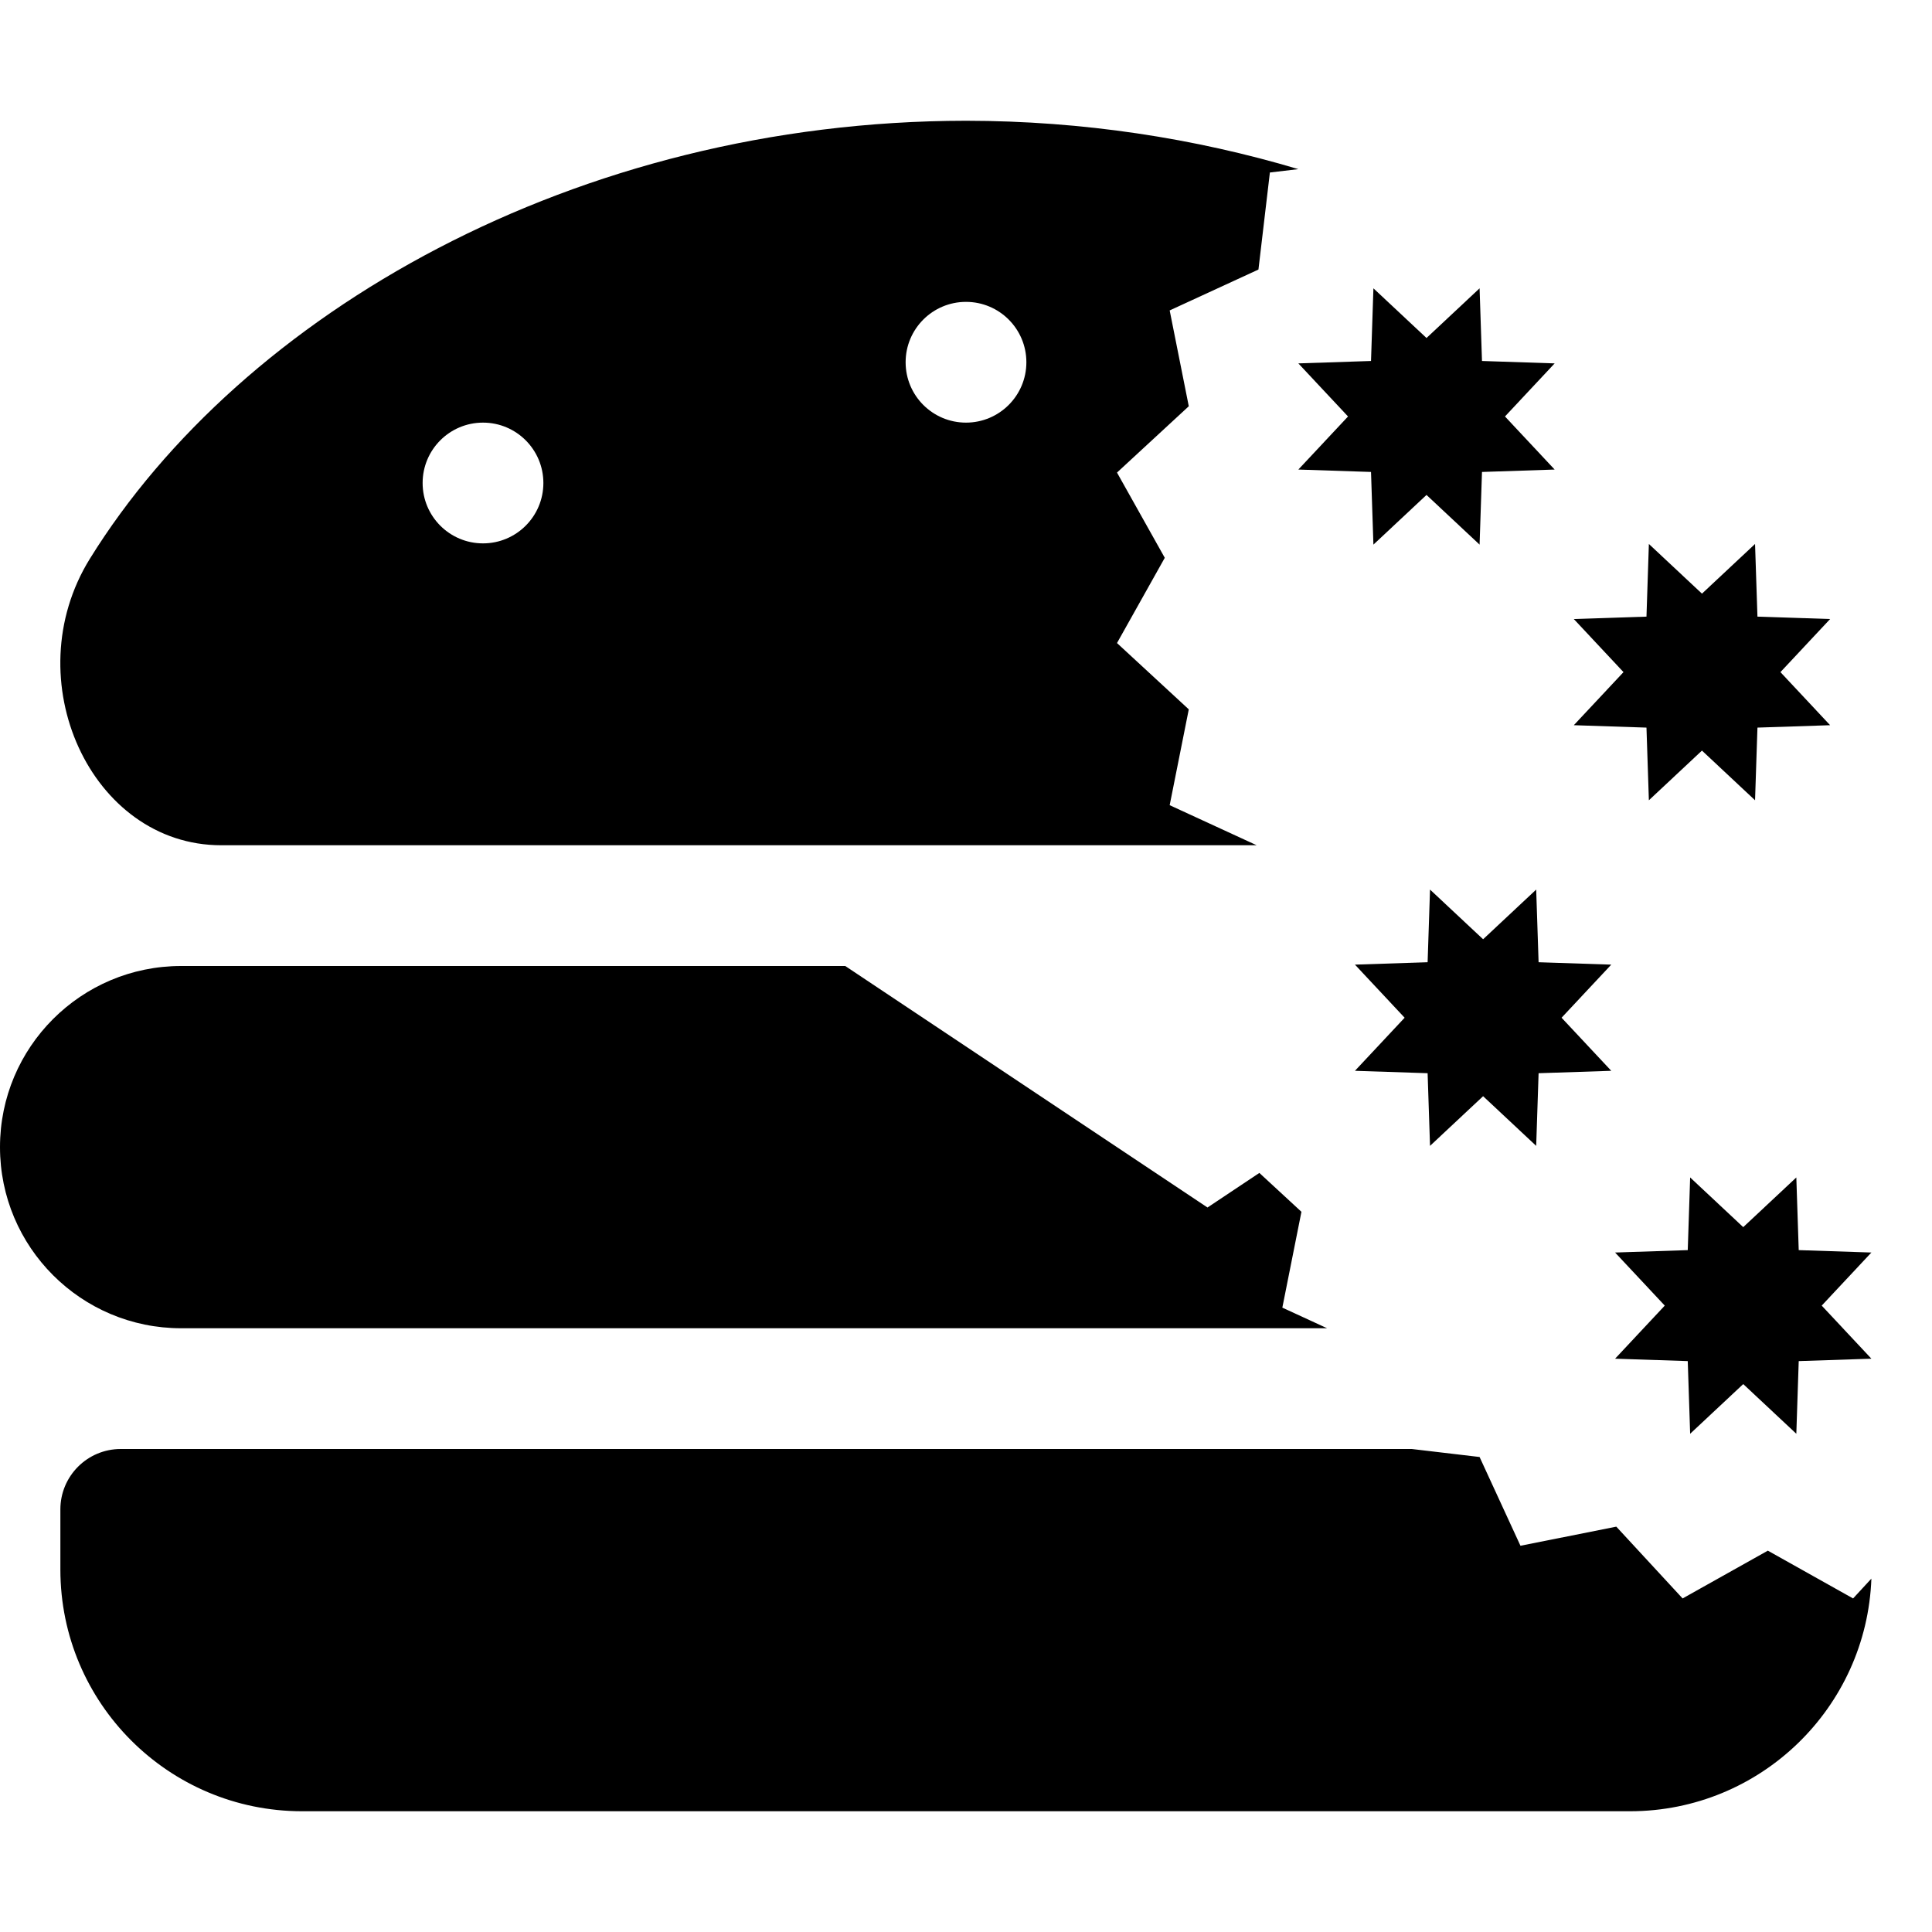
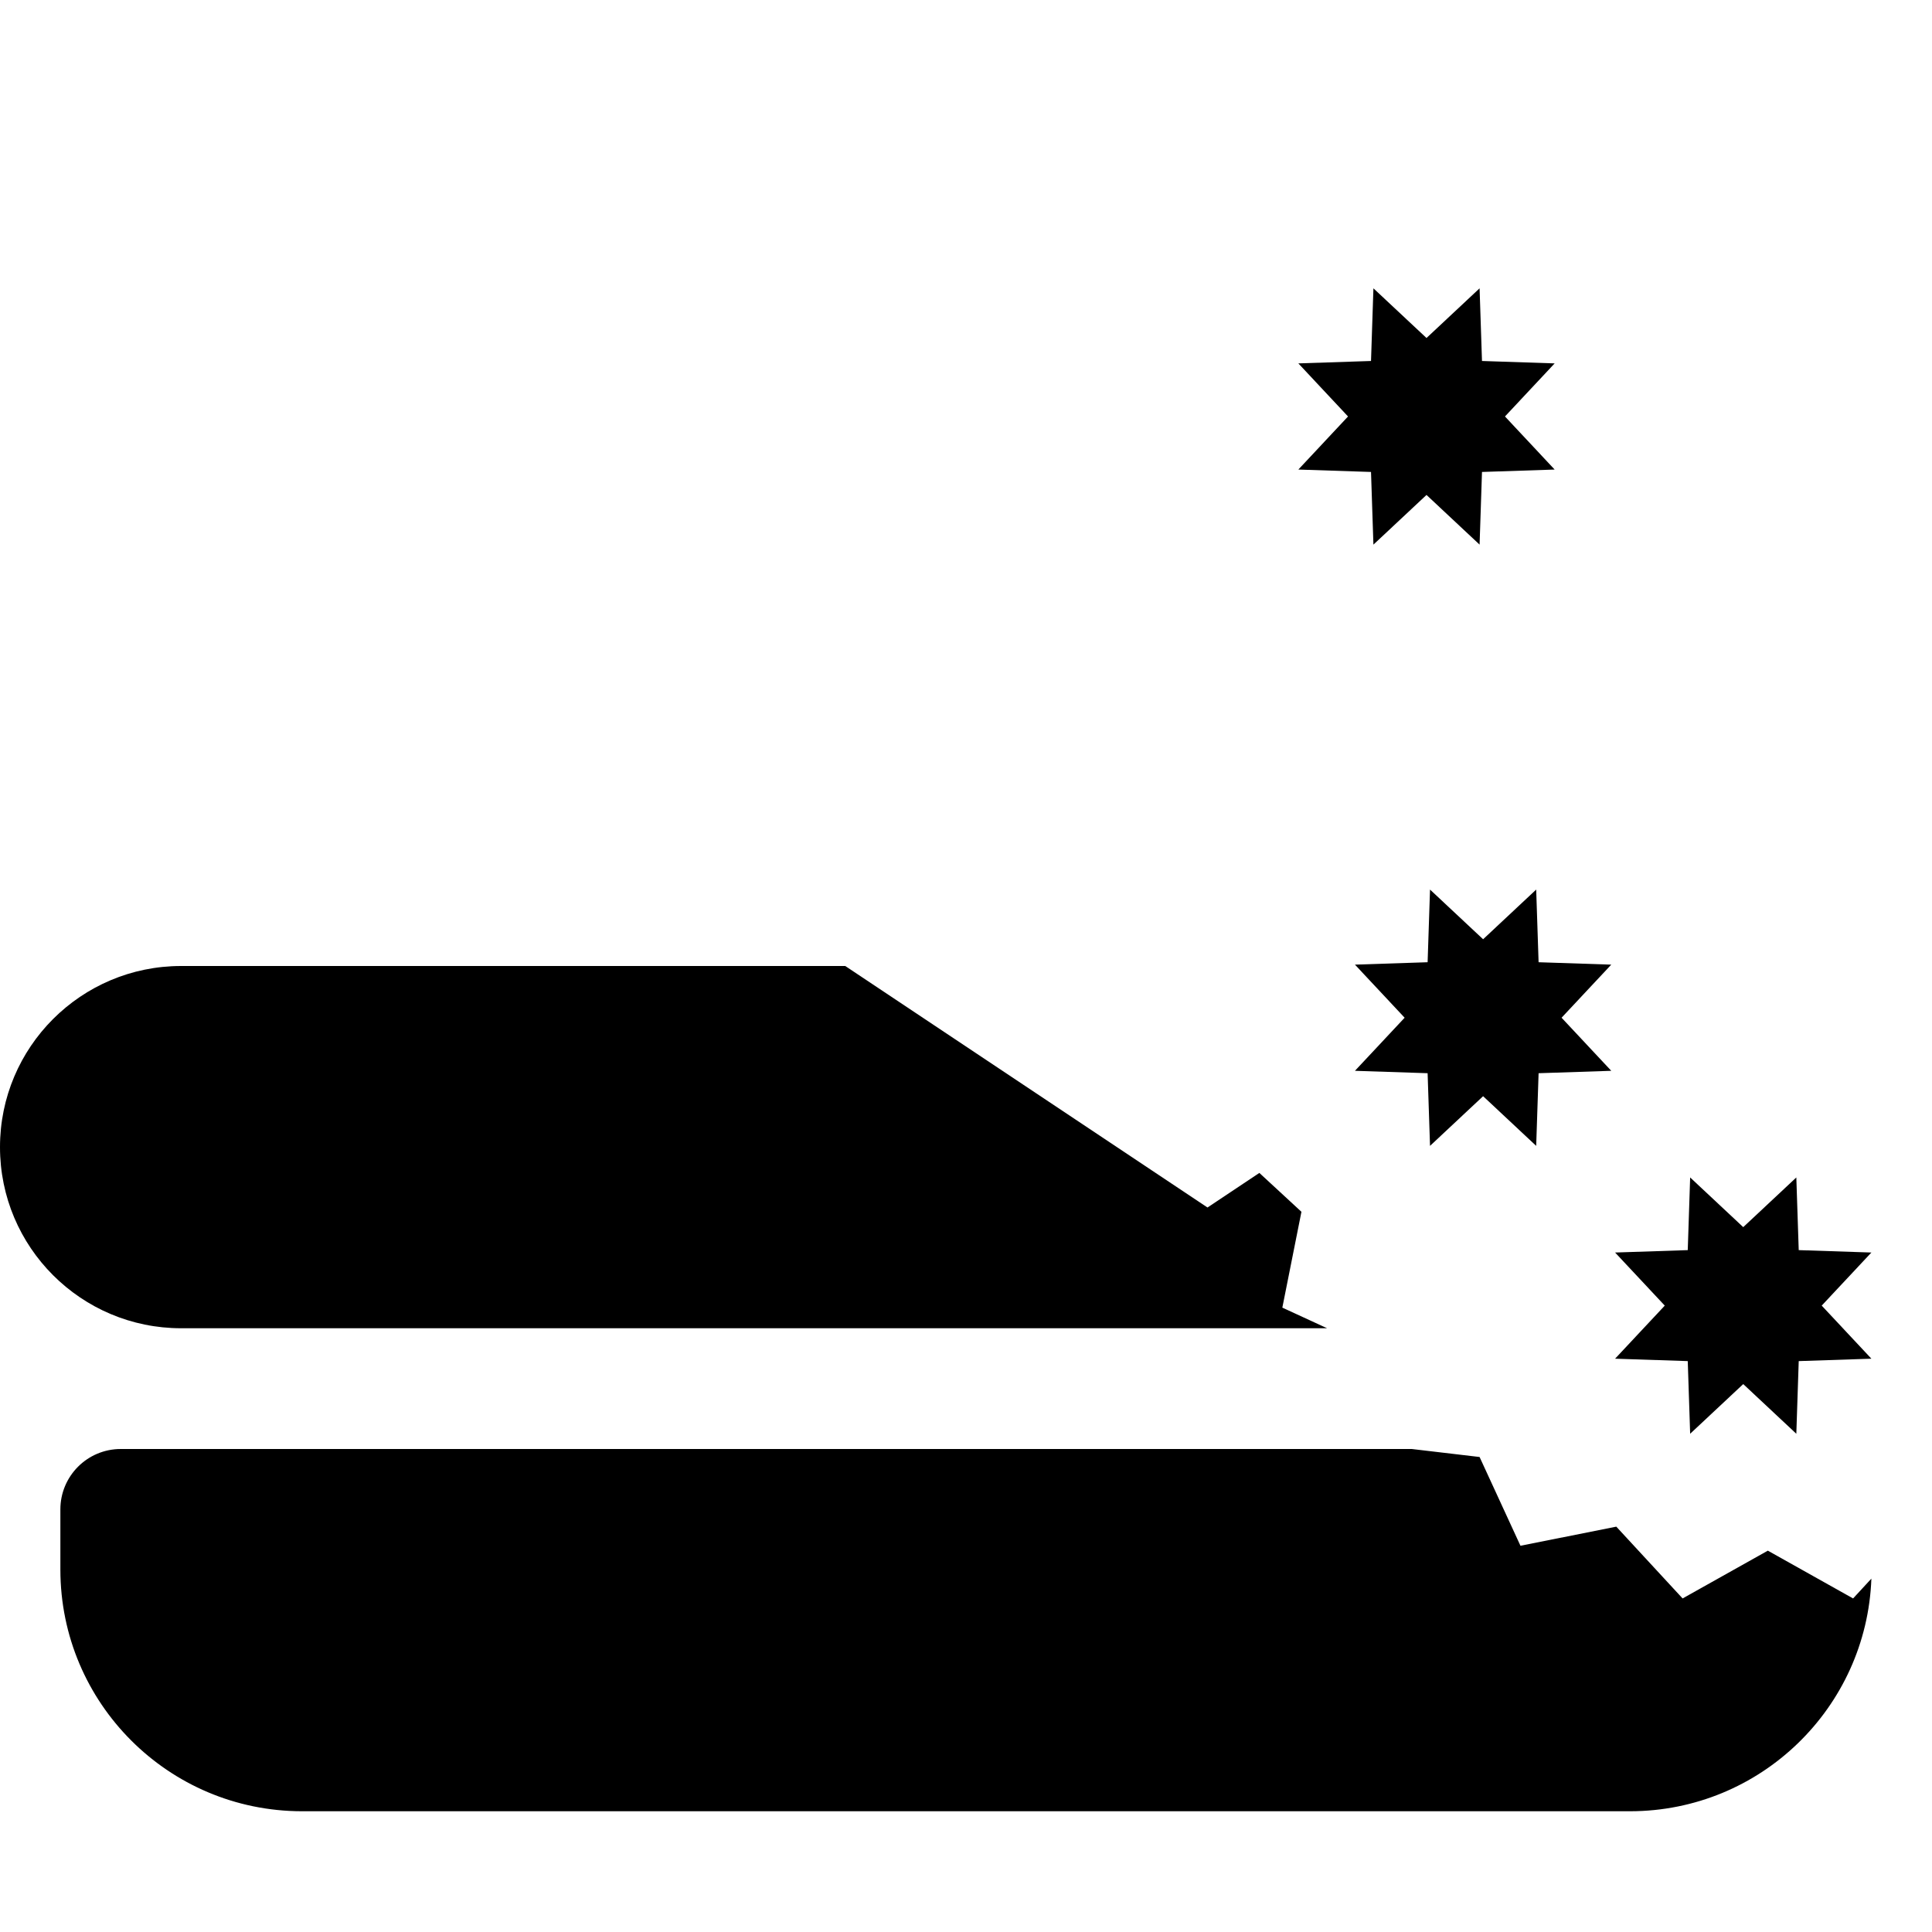
<svg xmlns="http://www.w3.org/2000/svg" version="1.1" id="Layer_1" focusable="false" x="0px" y="0px" viewBox="0 0 512 512" style="enable-background:new 0 0 512 512;" xml:space="preserve">
  <g>
    <path d="M491.087,423.603l-22.59-12.663l-22.59,12.663l-17.571-19.024l-25.397,5.062l-10.833-23.522L374.14,384H32   c-8.837,0-16,7.163-16,16v16c0.033,35.333,28.667,63.967,64,64h352c34.544-0.032,62.669-27.408,63.938-61.649L491.087,423.603z" />
-     <path d="M351.7,352l-11.868-5.466l5.062-25.397l-11.15-10.299L320,320l-96-64H48c-26.51,0-48,21.49-48,48s21.49,48,48,48H351.7z" />
-     <path d="M58.6,224h274.433l-23.056-10.618l5.062-25.397l-19.024-17.571l12.663-22.59l-12.663-22.59l19.024-17.571l-5.062-25.397   L333.5,71.432l3.034-25.719l7.542-0.89C316.661,36.641,287.005,32.03,256,32C152.5,32.1,64,83.2,23.8,148.1   C4,180.1,24.1,224,58.6,224z M256,80c8.837,0,16,7.163,16,16s-7.163,16-16,16s-16-7.163-16-16S247.163,80,256,80z M128,112   c8.837,0,16,7.163,16,16s-7.163,16-16,16s-16-7.163-16-16S119.163,112,128,112z" />
+     <path d="M351.7,352l-11.868-5.466l5.062-25.397l-11.15-10.299L320,320l-96-64H48c-26.51,0-48,21.49-48,48s21.49,48,48,48z" />
  </g>
  <polygon id="star" points="378.038,89.573 392.106,76.407 392.743,95.664 412,96.302 398.834,110.369 412,124.437 392.743,125.074   392.106,144.331 378.038,131.165 363.97,144.331 363.333,125.074 344.076,124.437 357.242,110.369 344.076,96.302 363.333,95.664   363.97,76.407 " />
-   <polygon id="star_1_" points="451.038,157.323 465.106,144.157 465.743,163.414 485,164.051 471.834,178.119 485,192.186   465.743,192.824 465.106,212.081 451.038,198.914 436.97,212.081 436.333,192.824 417.076,192.186 430.242,178.119 417.076,164.051   436.333,163.414 436.97,144.157 " />
  <polygon id="star_2_" points="393.038,248.911 407.106,235.745 407.743,255.002 427,255.639 413.834,269.707 427,283.774   407.743,284.412 407.106,303.669 393.038,290.503 378.97,303.669 378.333,284.412 359.076,283.774 372.242,269.707 359.076,255.639   378.333,255.002 378.97,235.745 " />
  <polygon id="star_3_" points="461.976,325.204 476.044,312.038 476.681,331.295 495.938,331.932 482.772,346 495.938,360.068   476.681,360.705 476.044,379.962 461.976,366.796 447.908,379.962 447.271,360.705 428.014,360.068 441.18,346 428.014,331.932   447.271,331.295 447.908,312.038 " />
</svg>